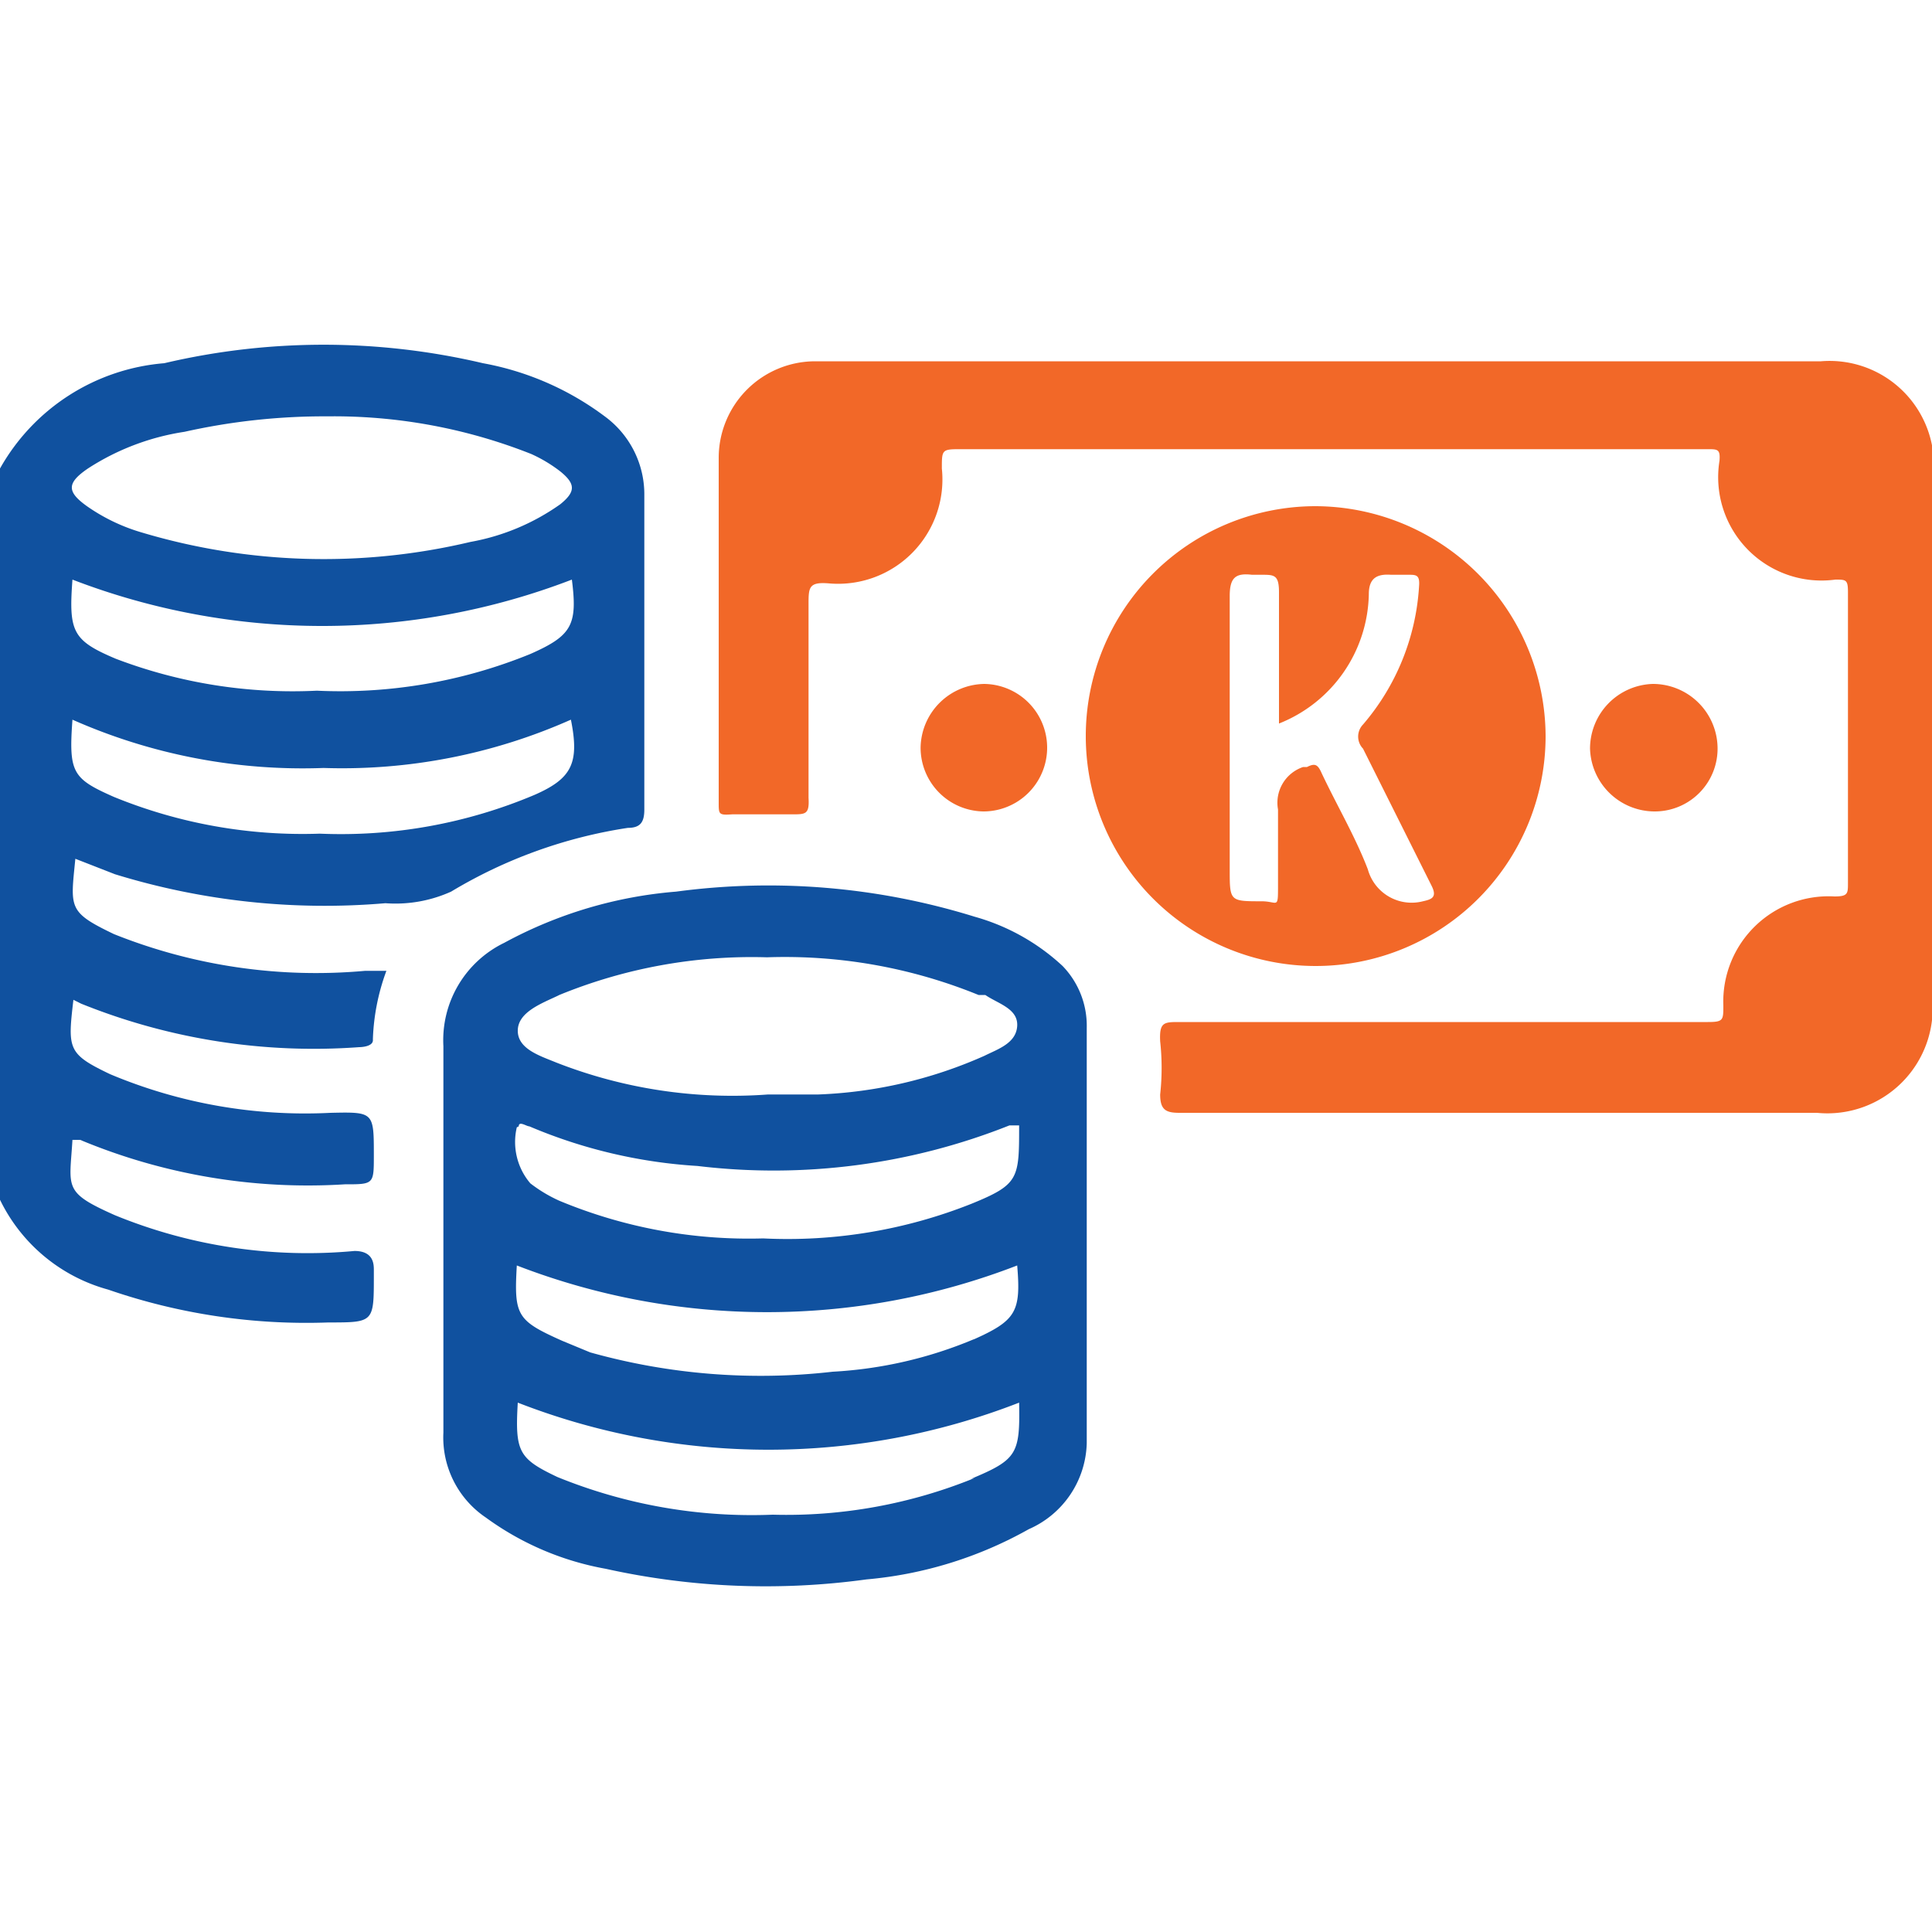
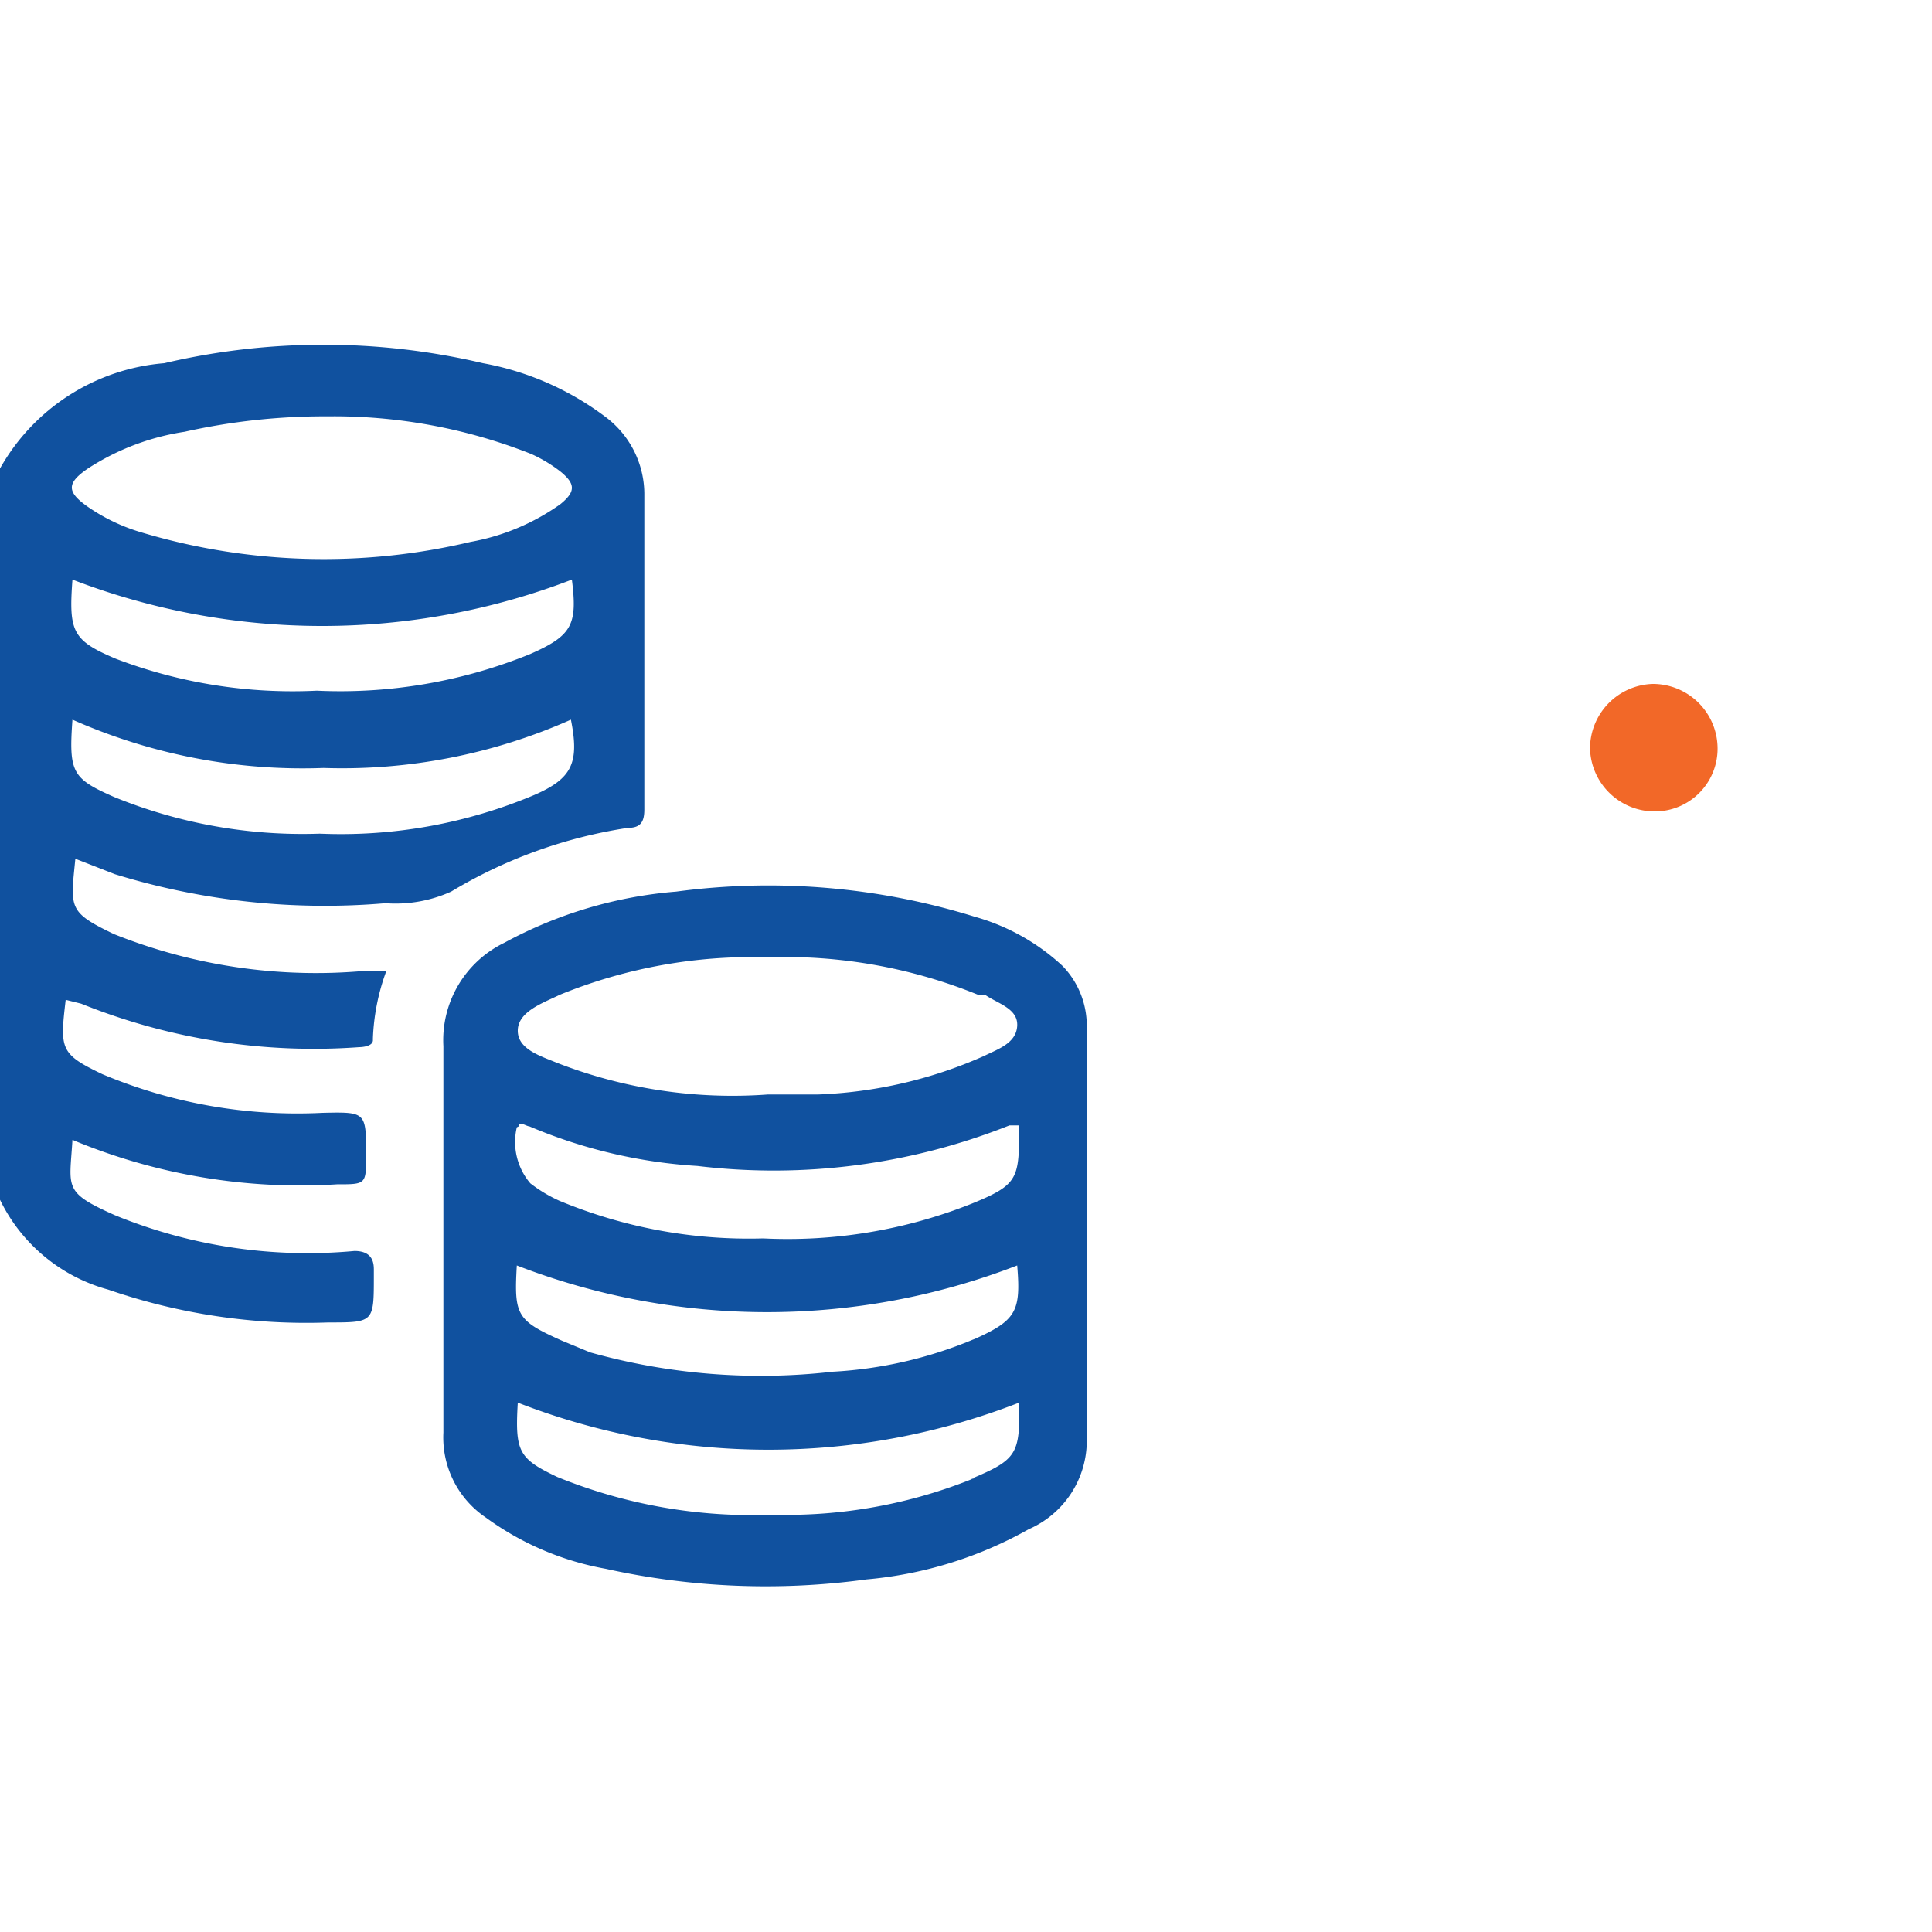
<svg xmlns="http://www.w3.org/2000/svg" id="Layer_1" data-name="Layer 1" viewBox="0 0 20 20">
  <defs>
    <style>.cls-1{fill:#10519f;}.cls-2{fill:#f26828;}</style>
  </defs>
-   <path class="cls-1" d="M.84,10.39a6.44,6.44,0,0,0,2.88.45s.15,0,.14-.08A2.25,2.25,0,0,1,4,10.05l-.22,0a5.63,5.63,0,0,1-2.6-.38c-.48-.23-.45-.27-.4-.78l.41.16a7.37,7.37,0,0,0,2.8.3,1.4,1.4,0,0,0,.68-.12A5,5,0,0,1,6.5,8.57c.13,0,.17-.06.17-.19V5.13a1,1,0,0,0-.41-.82A3,3,0,0,0,5,3.76a7.21,7.21,0,0,0-3.3,0A2.15,2.15,0,0,0,0,4.85v7.57a1.76,1.76,0,0,0,1.12.93,6.28,6.28,0,0,0,2.28.34c.47,0,.47,0,.47-.48,0,0,0,0,0-.06s0-.2-.2-.2a5.26,5.26,0,0,1-2.48-.37c-.54-.24-.47-.28-.44-.78H.83a6.12,6.12,0,0,0,2.74.46c.3,0,.3,0,.3-.3,0-.45,0-.45-.45-.44a5.21,5.21,0,0,1-2.28-.4c-.44-.21-.44-.26-.38-.77ZM5.53,8.23a5.15,5.15,0,0,1-2.22.4,5.16,5.16,0,0,1-2.13-.38C.75,8.06.71,8,.75,7.45a5.88,5.88,0,0,0,2.6.5,5.83,5.83,0,0,0,2.56-.5C6,7.9,5.92,8.06,5.53,8.23ZM.91,4.85a2.53,2.53,0,0,1,1-.38,6.64,6.64,0,0,1,1.48-.16A5.55,5.55,0,0,1,5.5,4.7a1.49,1.49,0,0,1,.3.18c.16.13.16.21,0,.34a2.31,2.31,0,0,1-.93.39,6.58,6.58,0,0,1-3.41-.1A1.93,1.93,0,0,1,.9,5.24C.69,5.09.69,5,.91,4.85ZM.75,6A7.2,7.2,0,0,0,5.92,6c.06.47,0,.58-.43.77a5.21,5.21,0,0,1-2.21.38A5.14,5.14,0,0,1,1.2,6.82C.75,6.63.71,6.54.75,6Z" />
+   <path class="cls-1" d="M.84,10.39a6.44,6.44,0,0,0,2.88.45s.15,0,.14-.08A2.25,2.25,0,0,1,4,10.05l-.22,0a5.63,5.63,0,0,1-2.6-.38c-.48-.23-.45-.27-.4-.78l.41.16a7.37,7.37,0,0,0,2.8.3,1.4,1.4,0,0,0,.68-.12A5,5,0,0,1,6.5,8.57c.13,0,.17-.06.17-.19V5.13a1,1,0,0,0-.41-.82A3,3,0,0,0,5,3.76a7.21,7.21,0,0,0-3.3,0A2.15,2.15,0,0,0,0,4.85v7.57a1.76,1.76,0,0,0,1.12.93,6.28,6.28,0,0,0,2.28.34c.47,0,.47,0,.47-.48,0,0,0,0,0-.06s0-.2-.2-.2a5.26,5.26,0,0,1-2.48-.37c-.54-.24-.47-.28-.44-.78a6.12,6.12,0,0,0,2.74.46c.3,0,.3,0,.3-.3,0-.45,0-.45-.45-.44a5.21,5.21,0,0,1-2.28-.4c-.44-.21-.44-.26-.38-.77ZM5.53,8.23a5.15,5.15,0,0,1-2.22.4,5.16,5.16,0,0,1-2.13-.38C.75,8.06.71,8,.75,7.45a5.88,5.88,0,0,0,2.6.5,5.83,5.83,0,0,0,2.56-.5C6,7.9,5.92,8.06,5.53,8.23ZM.91,4.85a2.53,2.53,0,0,1,1-.38,6.64,6.64,0,0,1,1.48-.16A5.55,5.55,0,0,1,5.5,4.7a1.49,1.49,0,0,1,.3.18c.16.13.16.21,0,.34a2.31,2.31,0,0,1-.93.39,6.58,6.58,0,0,1-3.41-.1A1.93,1.93,0,0,1,.9,5.24C.69,5.09.69,5,.91,4.85ZM.75,6A7.2,7.2,0,0,0,5.92,6c.06.47,0,.58-.43.77a5.21,5.21,0,0,1-2.21.38A5.14,5.14,0,0,1,1.2,6.82C.75,6.63.71,6.54.75,6Z" />
  <path class="cls-1" d="M11,10a2.21,2.21,0,0,0-.91-.51A7.2,7.2,0,0,0,7,9.23a4.48,4.48,0,0,0-1.78.53,1.12,1.12,0,0,0-.63,1.07c0,.66,0,1.32,0,2s0,1.35,0,2a1,1,0,0,0,.44.88,3,3,0,0,0,1.24.53,7.66,7.66,0,0,0,2.7.11,4.17,4.17,0,0,0,1.68-.52,1,1,0,0,0,.6-.89c0-1.43,0-2.86,0-4.3A.89.89,0,0,0,11,10Zm-5.21.3a5.26,5.26,0,0,1,2.15-.39,5.31,5.31,0,0,1,2.19.39l.07,0c.13.09.34.14.33.32s-.2.24-.34.31a4.65,4.65,0,0,1-1.72.4c-.17,0-.35,0-.52,0A5,5,0,0,1,5.76,11c-.17-.07-.4-.14-.4-.33S5.6,10.39,5.77,10.31Zm-.42,1.36c0-.06.08,0,.11,0a5.26,5.26,0,0,0,1.74.41,6.6,6.6,0,0,0,3.23-.42l.1,0c0,.55,0,.61-.49.81a5.15,5.15,0,0,1-2.16.36,5.1,5.1,0,0,1-2.11-.39,1.49,1.49,0,0,1-.3-.18A.66.66,0,0,1,5.35,11.67Zm4.72,2.2a4.38,4.38,0,0,1-1.47.34A6.54,6.54,0,0,1,6.11,14l-.29-.12c-.47-.21-.5-.26-.47-.78a7.18,7.18,0,0,0,5.18,0C10.57,13.58,10.52,13.67,10.07,13.87Zm0,1.44A5.16,5.16,0,0,1,8,15.68a5.34,5.34,0,0,1-2.23-.39c-.4-.19-.44-.26-.41-.77a7.15,7.15,0,0,0,5.19,0C10.56,15.05,10.53,15.11,10.05,15.31Z" />
-   <path class="cls-2" d="M20,4.92a1.09,1.09,0,0,0,0-.31,1.08,1.08,0,0,0-1.15-.87H10c-.52,0-1,0-1.56,0a1,1,0,0,0-1,1c0,1.19,0,2.38,0,3.57,0,.12,0,.13.14.12h.62c.14,0,.18,0,.17-.17,0-.67,0-1.35,0-2,0-.18,0-.24.22-.22A1.08,1.08,0,0,0,9.75,4.85c0-.19,0-.2.18-.2h7.75c.1,0,.13,0,.12.12A1.07,1.07,0,0,0,19,6c.11,0,.13,0,.13.13V9.14c0,.11,0,.14-.14.14a1.09,1.09,0,0,0-1.15,1.13c0,.15,0,.17-.16.17H12.21c-.16,0-.21,0-.2.2a2.53,2.53,0,0,1,0,.55c0,.16.06.19.2.19h6.6A1.09,1.09,0,0,0,20,10.31Z" />
-   <path class="cls-2" d="M10.2,7.08a.67.67,0,0,0-.67.66.66.66,0,0,0,.65.66.66.66,0,1,0,0-1.32Z" />
  <path class="cls-2" d="M17.78,7.73a.67.67,0,0,0-.67-.65.67.67,0,0,0-.65.67.67.67,0,0,0,.67.65A.65.65,0,0,0,17.78,7.73Z" />
-   <path class="cls-2" d="M16,7.62a2.39,2.39,0,0,0-2.39-2.38A2.38,2.38,0,1,0,16,7.62Zm-2.51.32a.39.39,0,0,0-.26.44c0,.26,0,.52,0,.78s0,.17-.17.17c-.33,0-.33,0-.33-.33,0-.94,0-1.88,0-2.83,0-.19.06-.24.23-.22h.1c.13,0,.18,0,.18.18,0,.4,0,.8,0,1.21,0,0,0,.1,0,.15a1.47,1.47,0,0,0,.93-1.34c0-.17.09-.21.23-.2h.18c.08,0,.12,0,.11.12a2.42,2.42,0,0,1-.58,1.43.18.18,0,0,0,0,.25l.71,1.42c.06.12,0,.14-.09.16A.47.47,0,0,1,14.16,9c-.13-.34-.32-.66-.48-1C13.64,7.91,13.61,7.9,13.53,7.94Z" />
</svg>